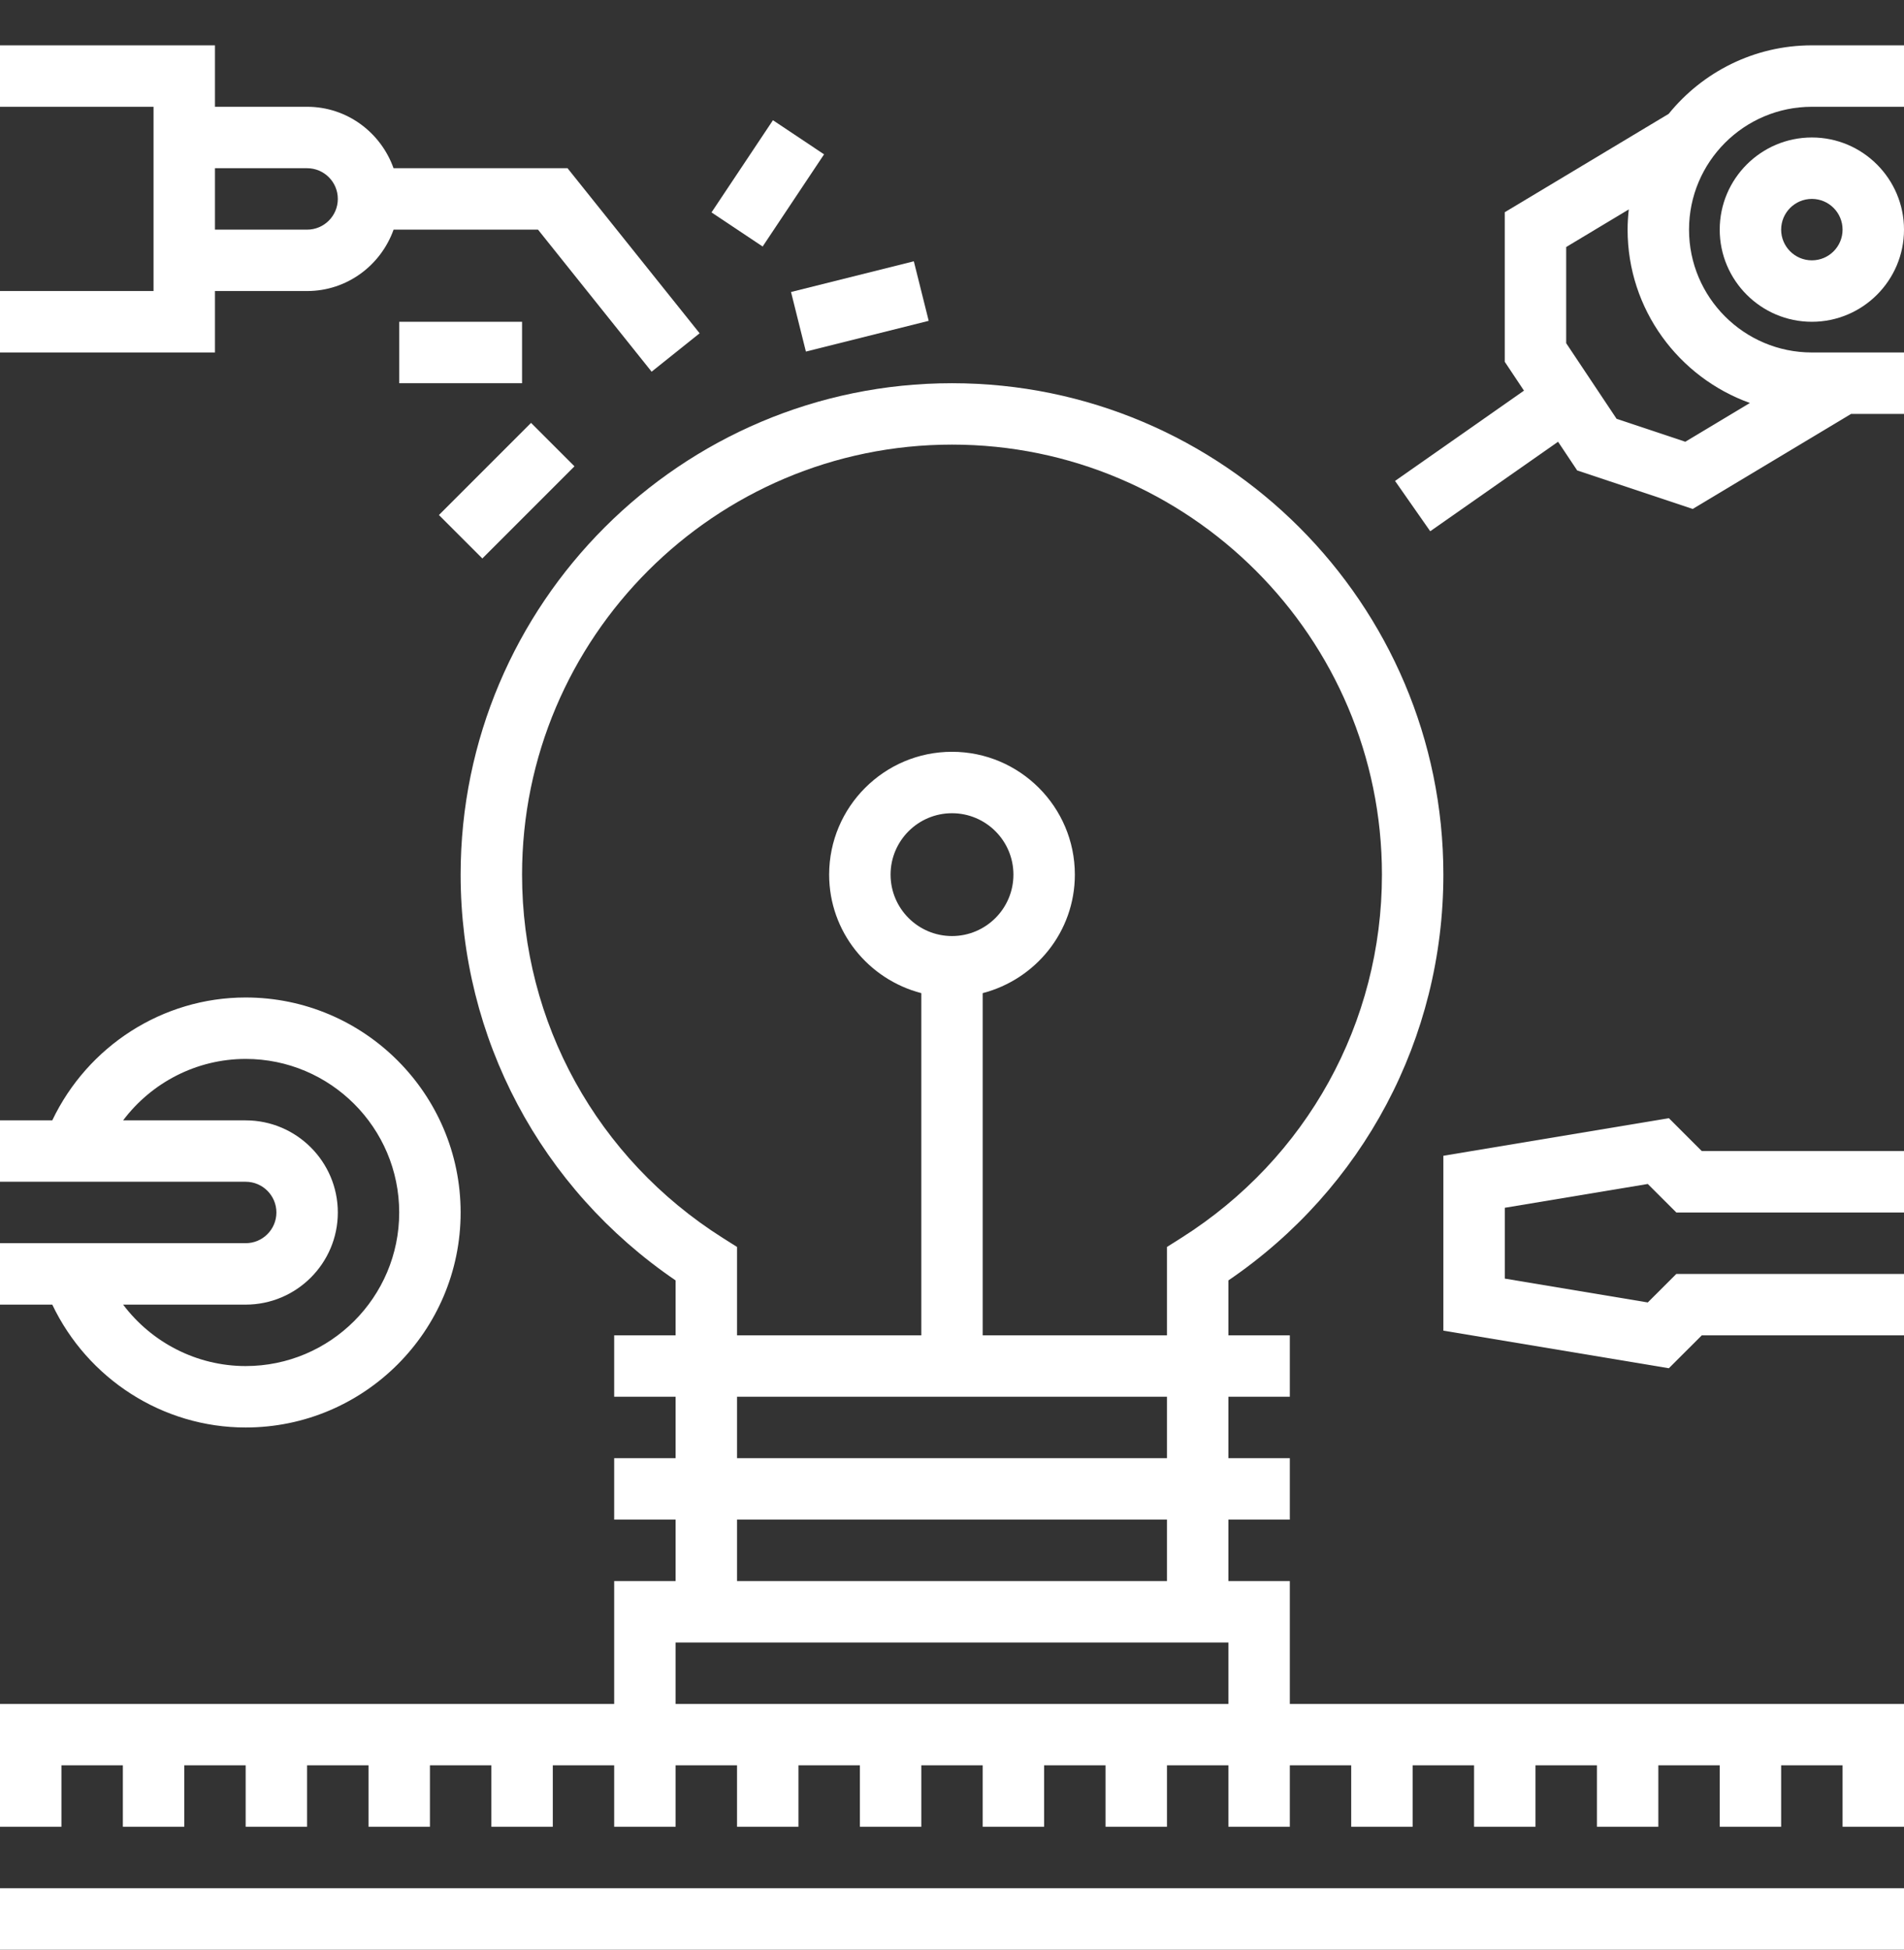
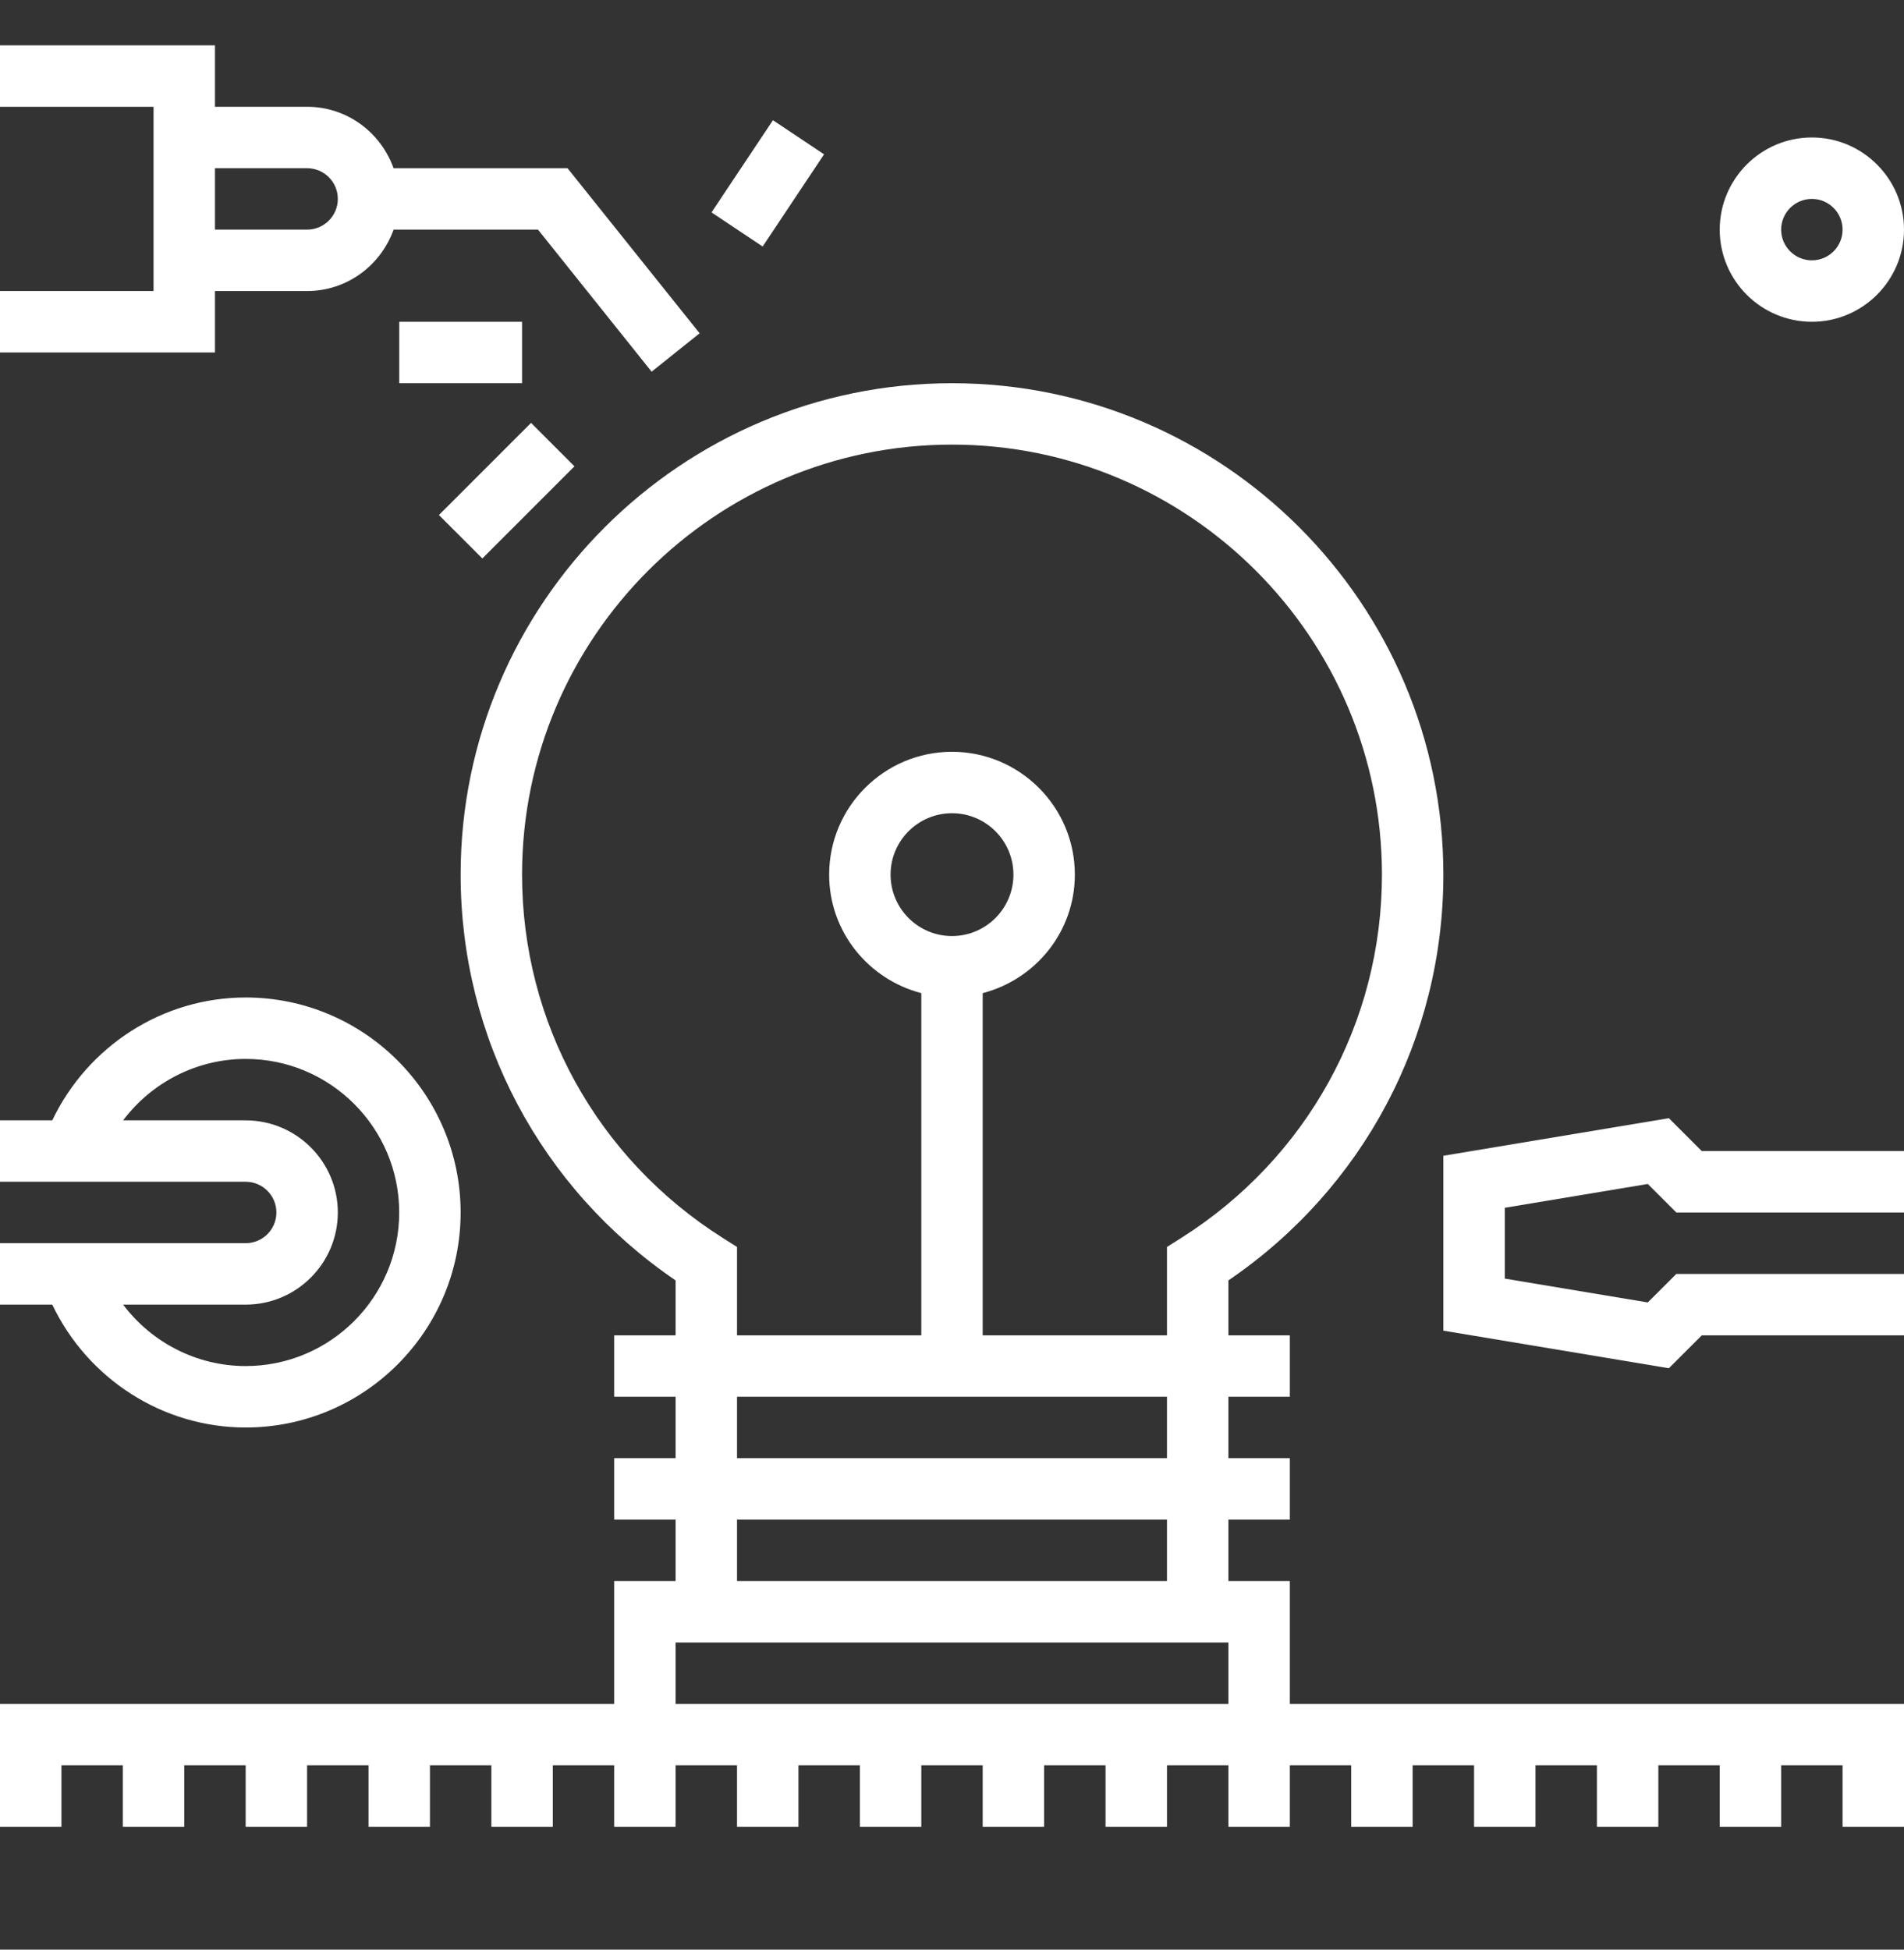
<svg xmlns="http://www.w3.org/2000/svg" width="42" height="43" viewBox="0 0 42 43" fill="none">
  <rect x="0" y="0" width="42" height="43" fill="#333333" stroke="none" />
-   <path d="M42 41.645H0V43H42V41.645Z" fill="white" />
  <path d="M28.452 34.871H27.097V33.516H28.452V32.161H27.097V30.806H28.452V29.452H27.097V28.24C30.073 26.213 31.839 22.895 31.839 19.29C31.839 13.314 26.976 8.452 21 8.452C15.024 8.452 10.161 13.314 10.161 19.29C10.161 22.895 11.927 26.213 14.903 28.24V29.452H13.548V30.806H14.903V32.161H13.548V33.516H14.903V34.871H13.548V37.581H0V38.258V38.935V40.29H1.355V38.935H2.71V40.29H4.065V38.935H5.419V40.29H6.774V38.935H8.129V40.29H9.484V38.935H10.839V40.29H12.194V38.935H13.548V40.29H14.903V38.935H16.258V40.29H17.613V38.935H18.968V40.29H20.323V38.935H21.677V40.29H23.032V38.935H24.387V40.29H25.742V38.935H27.097V40.29H28.452V38.935H29.806V40.29H31.161V38.935H32.516V40.29H33.871V38.935H35.226V40.29H36.581V38.935H37.935V40.29H39.29V38.935H40.645V40.29H42V38.935V38.258V37.581H28.452V34.871ZM11.516 19.29C11.516 14.061 15.77 9.806 21 9.806C26.23 9.806 30.484 14.061 30.484 19.29C30.484 22.553 28.83 25.549 26.057 27.303L25.742 27.502V29.452H21.677V21.904C22.843 21.601 23.71 20.55 23.71 19.29C23.71 17.796 22.494 16.581 21 16.581C19.506 16.581 18.29 17.796 18.29 19.29C18.29 20.55 19.157 21.601 20.323 21.904V29.452H16.258V27.502L15.943 27.303C13.17 25.549 11.516 22.553 11.516 19.29ZM16.258 32.161V30.806H25.742V32.161H16.258ZM25.742 33.516V34.871H16.258V33.516H25.742ZM21 20.645C20.253 20.645 19.645 20.038 19.645 19.29C19.645 18.543 20.253 17.936 21 17.936C21.747 17.936 22.355 18.543 22.355 19.29C22.355 20.038 21.747 20.645 21 20.645ZM27.097 37.581H14.903V36.226H27.097V37.581Z" fill="white" />
-   <path d="M39.968 1C38.693 1 37.555 1.591 36.809 2.511L33.193 4.681V7.979L33.617 8.616L30.773 10.607L31.549 11.717L34.369 9.743L34.791 10.376L37.339 11.225L40.833 9.129H42V7.774H39.968C38.473 7.774 37.258 6.559 37.258 5.065C37.258 3.57 38.473 2.355 39.968 2.355H42V1H39.968ZM38.601 8.888L37.176 9.743L35.66 9.237L34.548 7.569V5.448L35.929 4.619C35.913 4.766 35.903 4.914 35.903 5.065C35.903 6.826 37.031 8.325 38.601 8.888Z" fill="white" />
  <path d="M37.935 5.065C37.935 6.185 38.847 7.097 39.968 7.097C41.088 7.097 42 6.185 42 5.065C42 3.944 41.088 3.032 39.968 3.032C38.847 3.032 37.935 3.944 37.935 5.065ZM40.645 5.065C40.645 5.438 40.342 5.742 39.968 5.742C39.594 5.742 39.29 5.438 39.29 5.065C39.29 4.691 39.594 4.387 39.968 4.387C40.342 4.387 40.645 4.691 40.645 5.065Z" fill="white" />
  <path d="M4.742 6.419H6.774C7.656 6.419 8.401 5.851 8.682 5.065H11.868L14.374 8.198L15.433 7.351L12.519 3.71H8.681C8.401 2.923 7.656 2.355 6.774 2.355H4.742V1H0V2.355H3.387V6.419H0V7.774H4.742V6.419ZM4.742 3.71H6.774C7.148 3.71 7.452 4.013 7.452 4.387C7.452 4.761 7.148 5.065 6.774 5.065H4.742V3.71Z" fill="white" />
-   <path d="M17.777 7.754L20.486 7.076L20.158 5.763L17.449 6.44L17.777 7.754Z" fill="white" />
  <path d="M18.178 3.404L17.05 2.652L15.695 4.685L16.823 5.437L18.178 3.404Z" fill="white" />
  <path d="M12.672 10.285L11.714 9.327L9.682 11.359L10.64 12.317L12.672 10.285Z" fill="white" />
  <path d="M11.516 7.097H8.807V8.452H11.516V7.097Z" fill="white" />
  <path d="M5.419 31.484C8.034 31.484 10.161 29.356 10.161 26.742C10.161 24.128 8.034 22 5.419 22C3.584 22 1.933 23.075 1.153 24.71H0V26.064H5.419C5.793 26.064 6.097 26.368 6.097 26.742C6.097 27.116 5.793 27.419 5.419 27.419H0V28.774H1.153C1.933 30.409 3.584 31.484 5.419 31.484ZM5.419 28.774C6.54 28.774 7.452 27.862 7.452 26.742C7.452 25.622 6.54 24.71 5.419 24.71H2.716C3.345 23.874 4.34 23.355 5.419 23.355C7.287 23.355 8.806 24.874 8.806 26.742C8.806 28.61 7.287 30.129 5.419 30.129C4.34 30.129 3.345 29.61 2.716 28.774H5.419Z" fill="white" />
  <path d="M36.813 24.662L31.839 25.491V29.348L36.813 30.177L37.539 29.452H42V28.097H36.978L36.348 28.726L33.194 28.2V26.638L36.348 26.113L36.978 26.742H42V25.387H37.539L36.813 24.662Z" fill="white" />
</svg>